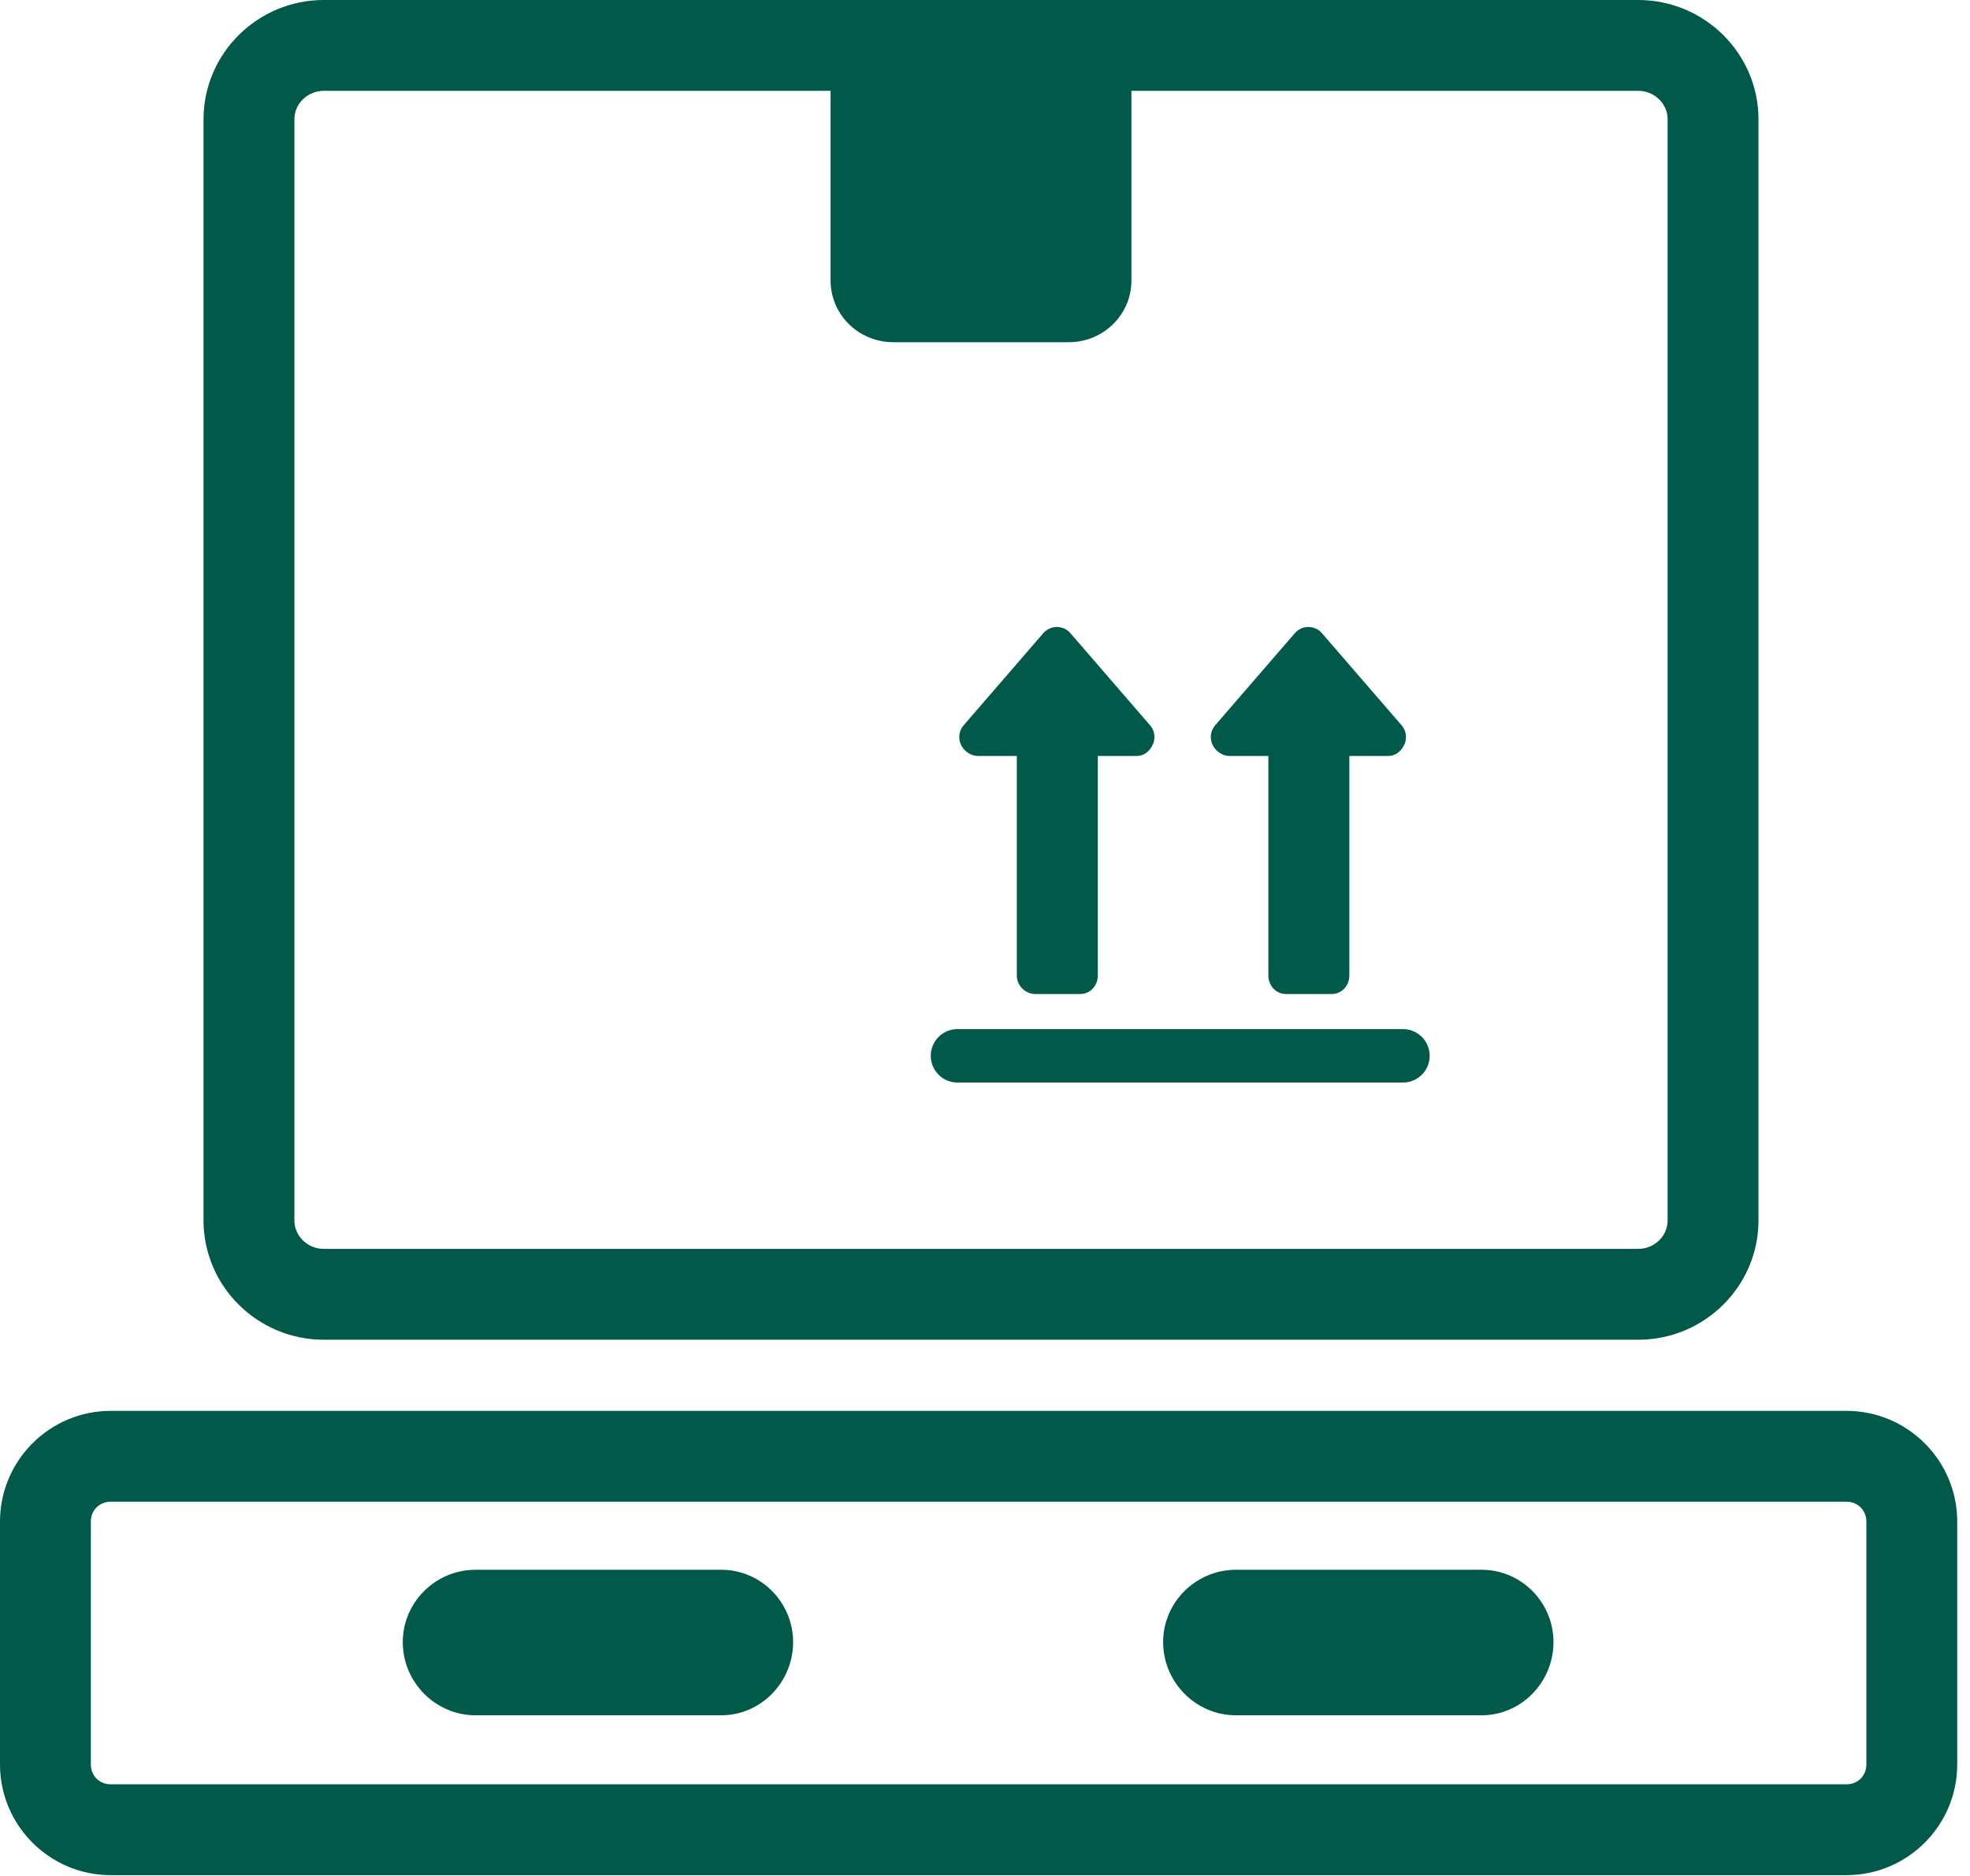
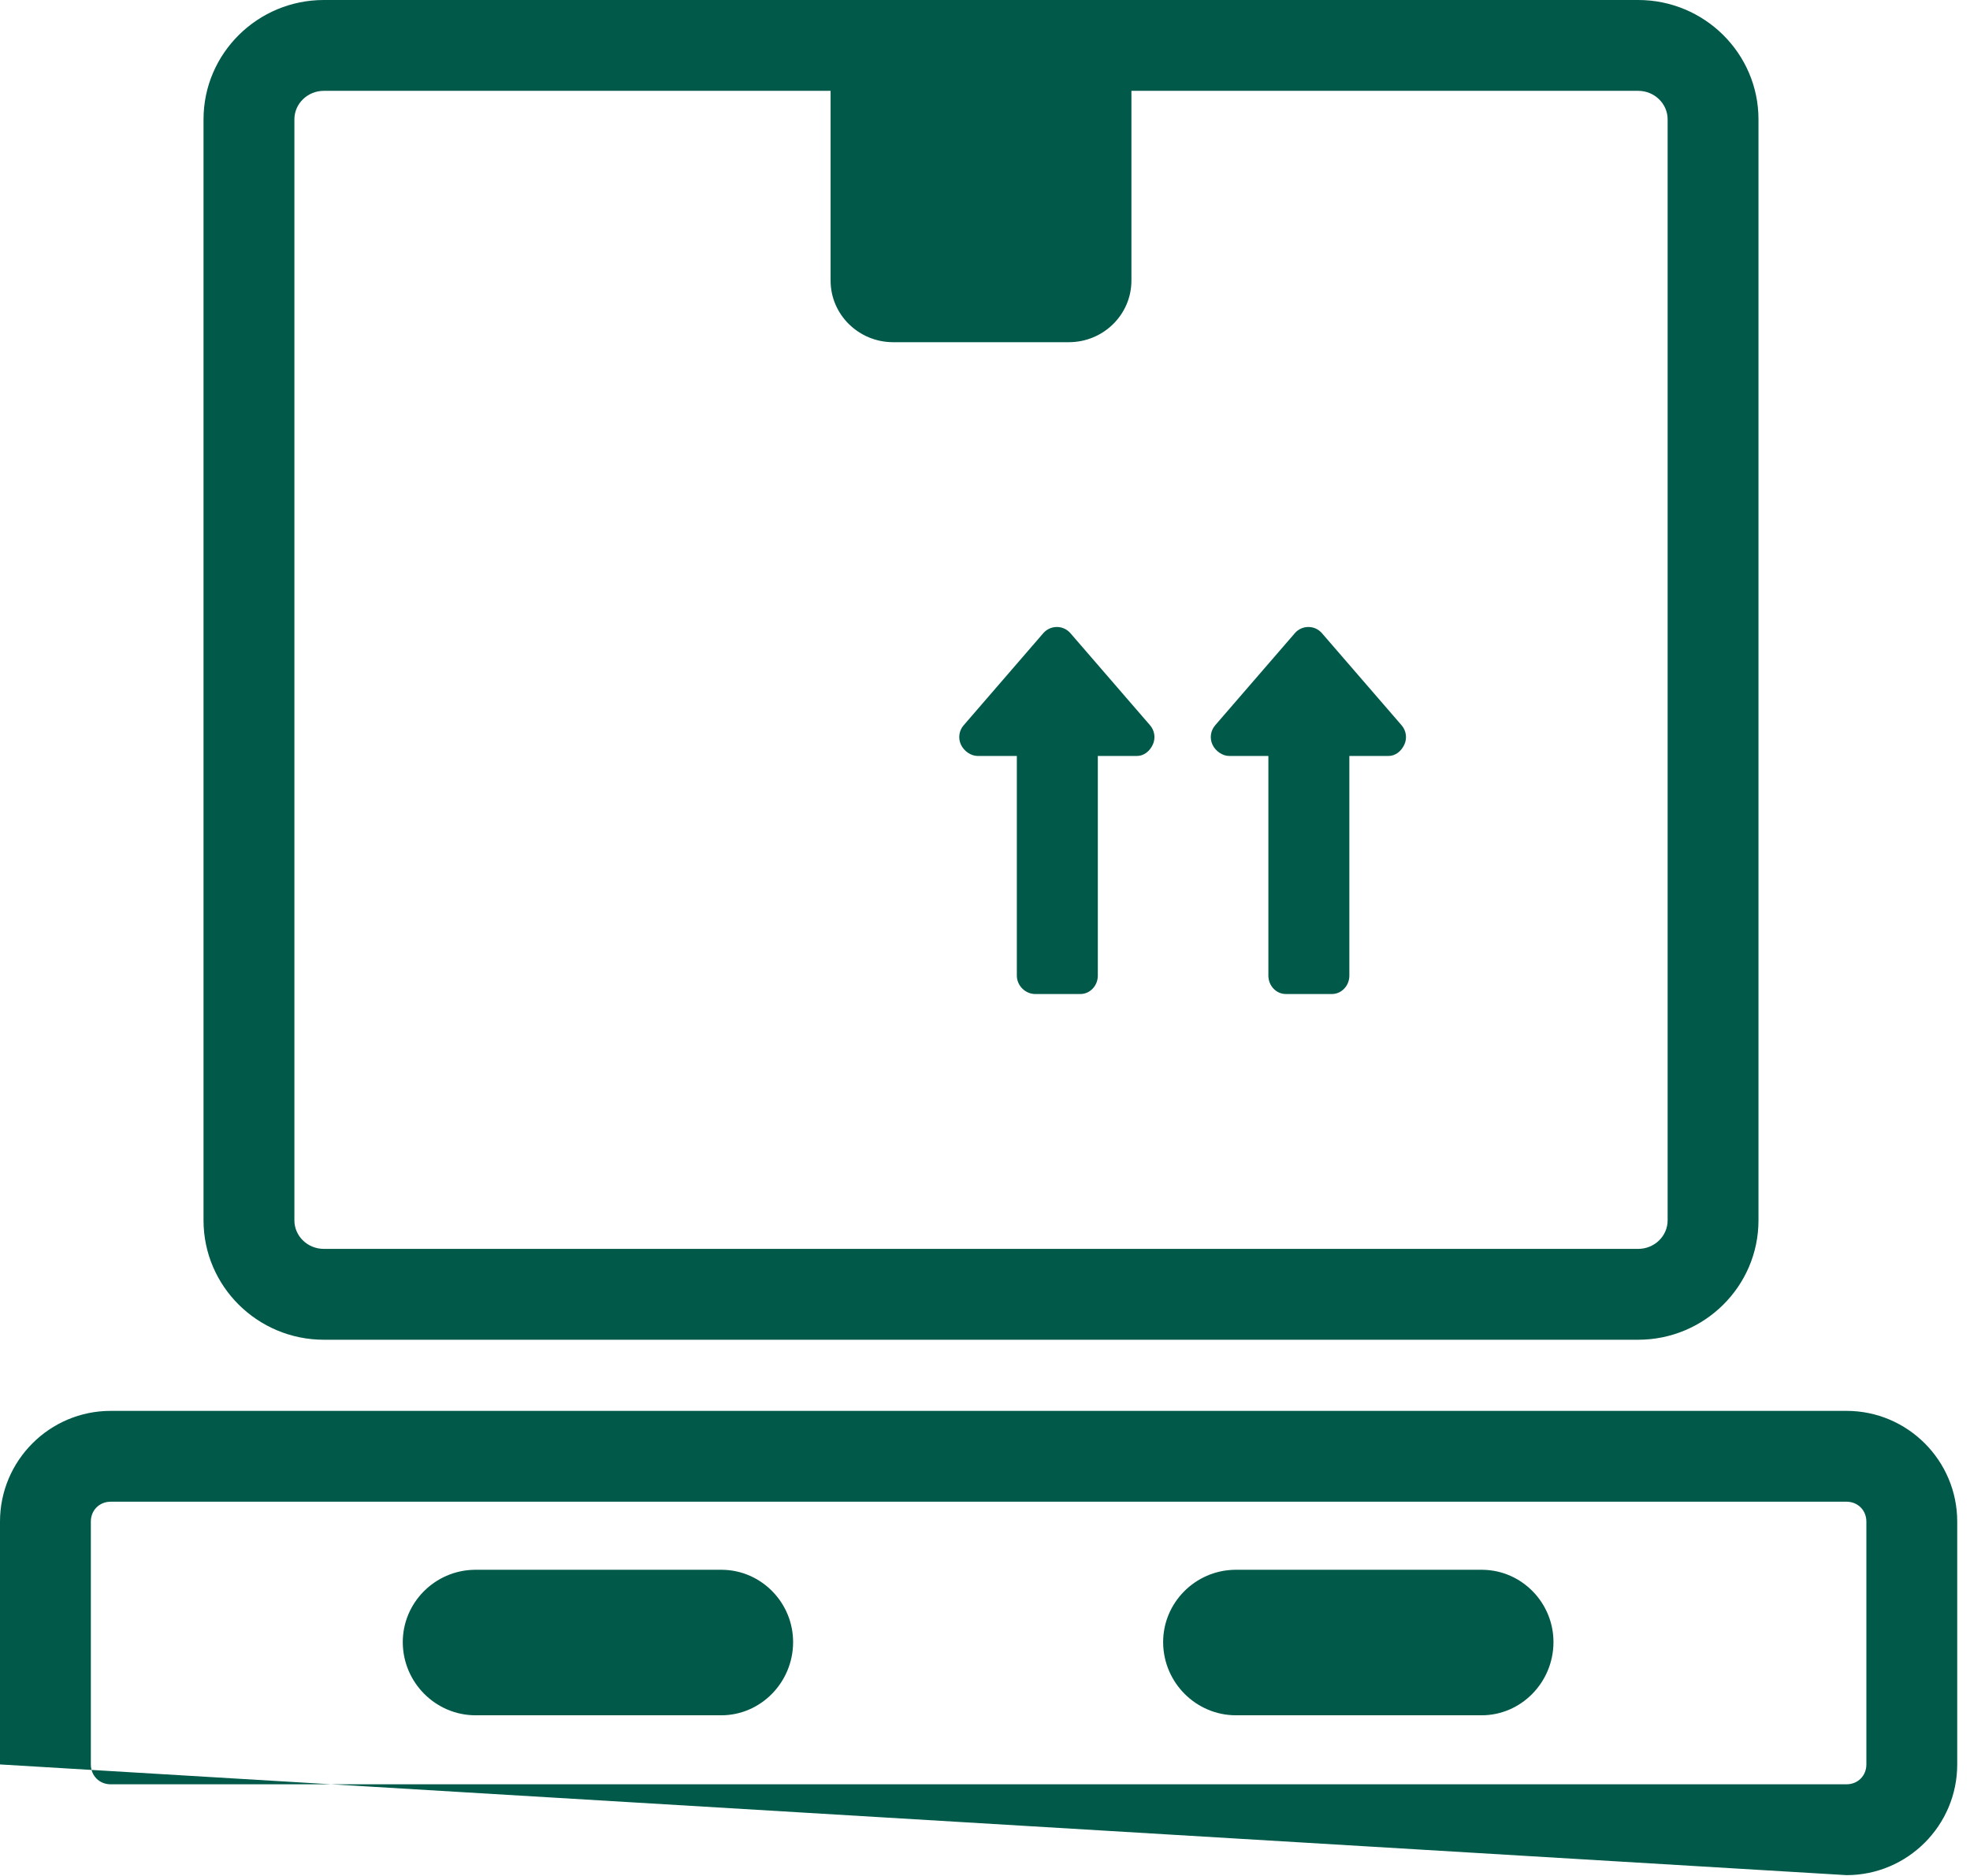
<svg xmlns="http://www.w3.org/2000/svg" width="105px" height="100px" viewBox="0 0 105 100" version="1.1">
  <title>Page 1</title>
  <desc>Created with Sketch.</desc>
  <defs />
  <g id="06-Secondary-Pages" stroke="none" stroke-width="1" fill="none" fill-rule="evenodd">
    <g id="extra-iconography" transform="translate(-524, -469)" fill="#005949">
      <g id="Page-1" transform="translate(524, 469)">
        <g id="Group-3" transform="translate(0, 75.172)">
-           <path d="M5.901,19.942 C5.297,19.942 4.842,19.487 4.842,18.883 L4.842,5.937 C4.842,5.333 5.297,4.878 5.901,4.878 L98.418,4.878 C99.021,4.878 99.476,5.334 99.477,5.938 L99.477,18.883 C99.477,19.487 99.021,19.942 98.418,19.942 L5.901,19.942 Z M104.319,5.936 C104.318,2.683 101.671,0.036 98.418,0.036 L5.901,0.036 C2.647,0.036 1.44092219e-05,2.683 1.44092219e-05,5.937 L1.44092219e-05,18.883 C1.44092219e-05,22.136 2.647,24.784 5.901,24.784 L98.418,24.784 C101.671,24.784 104.319,22.136 104.319,18.883 L104.319,5.937 L104.319,5.937 L104.319,5.936 Z" id="Fill-1" />
+           <path d="M5.901,19.942 C5.297,19.942 4.842,19.487 4.842,18.883 L4.842,5.937 C4.842,5.333 5.297,4.878 5.901,4.878 L98.418,4.878 C99.021,4.878 99.476,5.334 99.477,5.938 L99.477,18.883 C99.477,19.487 99.021,19.942 98.418,19.942 L5.901,19.942 Z M104.319,5.936 C104.318,2.683 101.671,0.036 98.418,0.036 L5.901,0.036 C2.647,0.036 1.44092219e-05,2.683 1.44092219e-05,5.937 L1.44092219e-05,18.883 L98.418,24.784 C101.671,24.784 104.319,22.136 104.319,18.883 L104.319,5.937 L104.319,5.937 L104.319,5.936 Z" id="Fill-1" />
        </g>
        <path d="M44.27,4.842 L44.27,14.958 C44.27,16.769 45.766,18.241 47.605,18.241 L56.969,18.241 C58.809,18.241 60.304,16.769 60.304,14.958 L60.304,4.842 L87.314,4.842 C88.179,4.842 88.884,5.524 88.884,6.362 L88.884,65.054 C88.884,65.892 88.179,66.573 87.314,66.573 L17.261,66.573 C16.395,66.573 15.691,65.892 15.691,65.054 L15.691,6.361 C15.691,5.524 16.395,4.842 17.261,4.842 L44.27,4.842 Z M17.261,71.416 L87.314,71.416 C90.85,71.416 93.726,68.562 93.726,65.054 L93.726,6.361 L93.726,6.361 C93.726,2.854 90.849,2.88184438e-05 87.314,2.88184438e-05 L17.261,2.88184438e-05 C13.725,2.88184438e-05 10.848,2.854 10.848,6.361 L10.848,65.054 C10.848,68.562 13.725,71.416 17.261,71.416 L17.261,71.416 Z" id="Fill-4" />
        <path d="M65.515,40.297 L67.604,40.297 L67.604,52.006 C67.604,52.547 68.021,52.987 68.534,52.987 L70.99,52.987 C71.503,52.987 71.92,52.547 71.92,52.006 L71.92,40.297 L74.009,40.297 C74.358,40.297 74.681,40.063 74.853,39.687 C75.008,39.348 74.95,38.947 74.706,38.665 C74.706,38.665 74.706,38.665 74.706,38.664 L70.459,33.753 L70.459,33.752 C70.277,33.542 70.014,33.422 69.737,33.422 C69.459,33.422 69.196,33.542 69.014,33.752 L69.014,33.753 L64.767,38.664 C64.767,38.665 64.767,38.665 64.767,38.665 C64.523,38.947 64.466,39.348 64.621,39.687 C64.782,40.04 65.158,40.297 65.515,40.297" id="Fill-6" />
-         <path d="M51.034,57.706 L74.777,57.706 C75.563,57.706 76.201,57.068 76.201,56.282 C76.201,55.495 75.563,54.857 74.777,54.857 L51.034,54.857 C50.247,54.857 49.61,55.495 49.61,56.282 C49.61,57.068 50.247,57.706 51.034,57.706" id="Fill-8" />
        <path d="M52.108,40.297 L54.197,40.297 L54.197,52.006 C54.197,52.538 54.647,52.987 55.178,52.987 L57.584,52.987 C58.096,52.987 58.513,52.547 58.513,52.006 L58.513,40.297 L60.603,40.297 C60.951,40.297 61.275,40.063 61.446,39.687 C61.601,39.348 61.543,38.947 61.3,38.665 L61.3,38.665 L57.052,33.752 C57.052,33.752 57.052,33.752 57.052,33.752 C56.87,33.542 56.607,33.422 56.33,33.422 C56.053,33.422 55.789,33.542 55.607,33.752 L51.36,38.665 C51.116,38.947 51.059,39.348 51.214,39.687 C51.375,40.04 51.751,40.297 52.108,40.297" id="Fill-10" />
        <path d="M38.499,83.679 L38.496,83.679 L25.294,83.679 L25.293,83.679 C23.169,83.708 21.454,85.448 21.468,87.557 C21.482,89.694 23.222,91.434 25.346,91.435 L38.446,91.435 C40.541,91.434 42.258,89.694 42.272,87.557 C42.286,85.447 40.593,83.707 38.499,83.679" id="Fill-12" />
        <path d="M79.026,83.679 L79.025,83.679 L79.024,83.679 L65.822,83.679 L65.82,83.679 C63.697,83.708 61.981,85.447 61.995,87.557 C62.01,89.694 63.749,91.434 65.873,91.435 L78.973,91.435 C81.069,91.434 82.785,89.694 82.799,87.557 C82.813,85.447 81.12,83.707 79.026,83.679" id="Fill-14" />
      </g>
    </g>
  </g>
</svg>